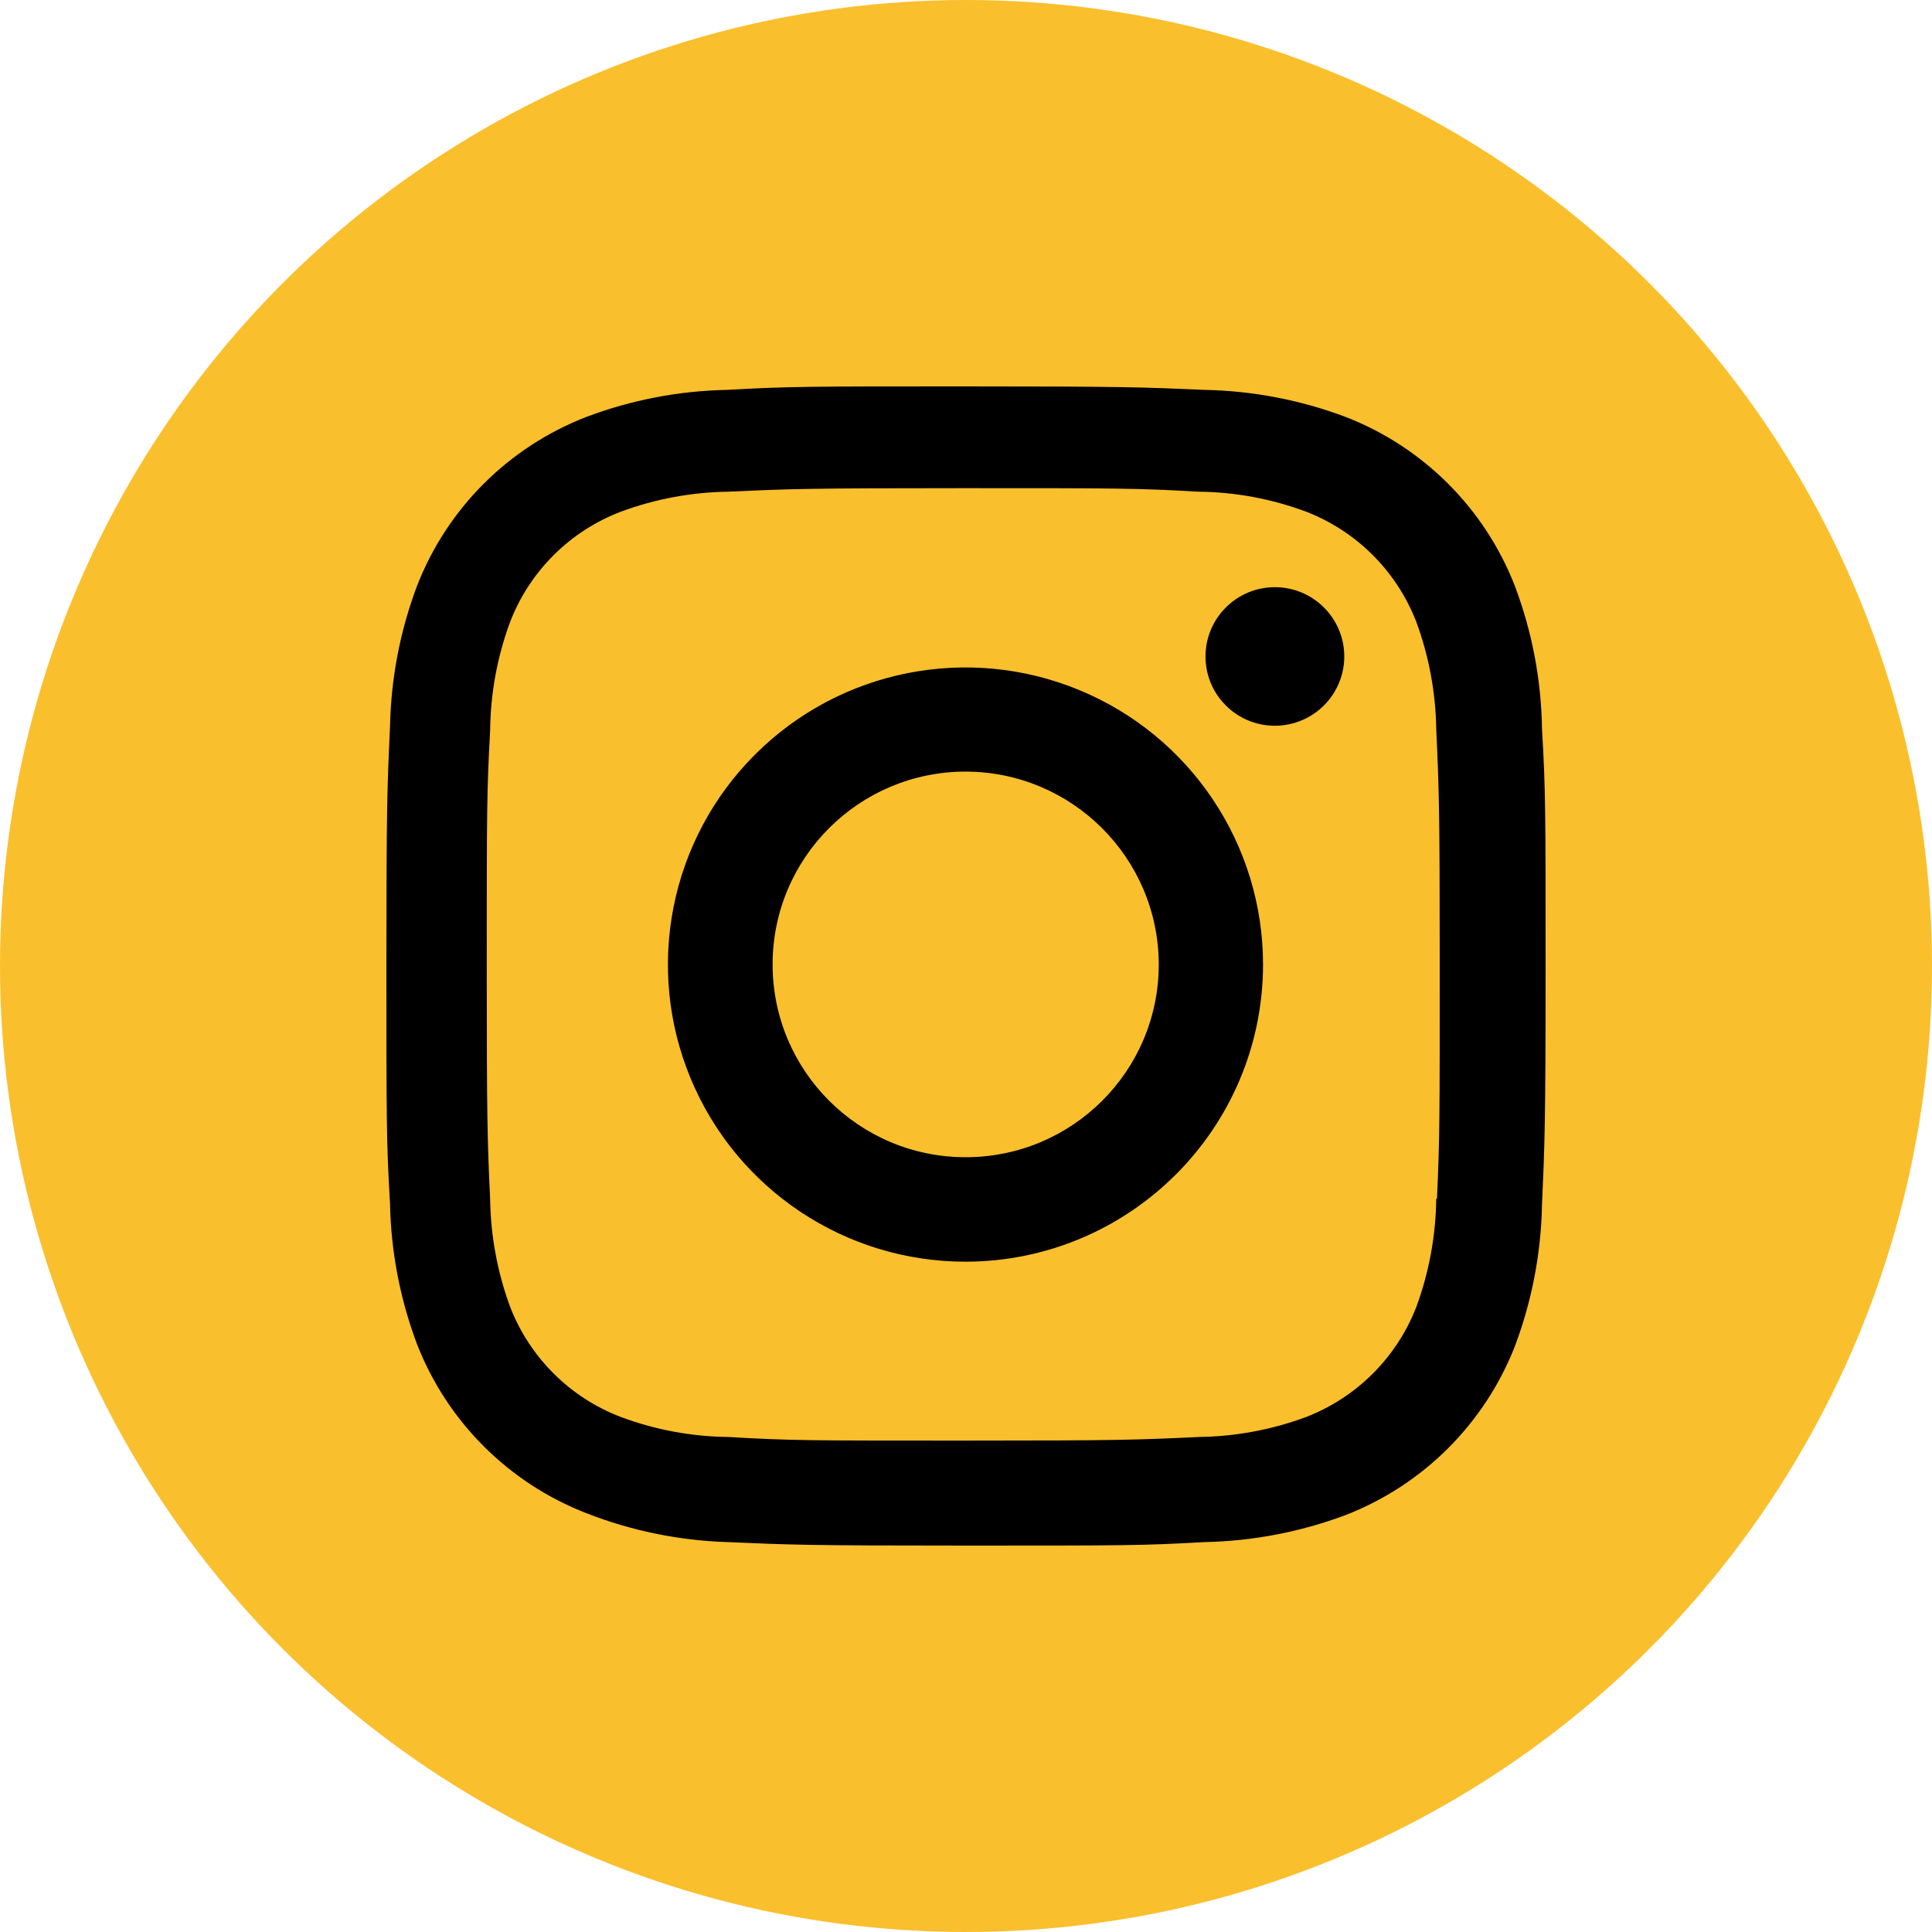
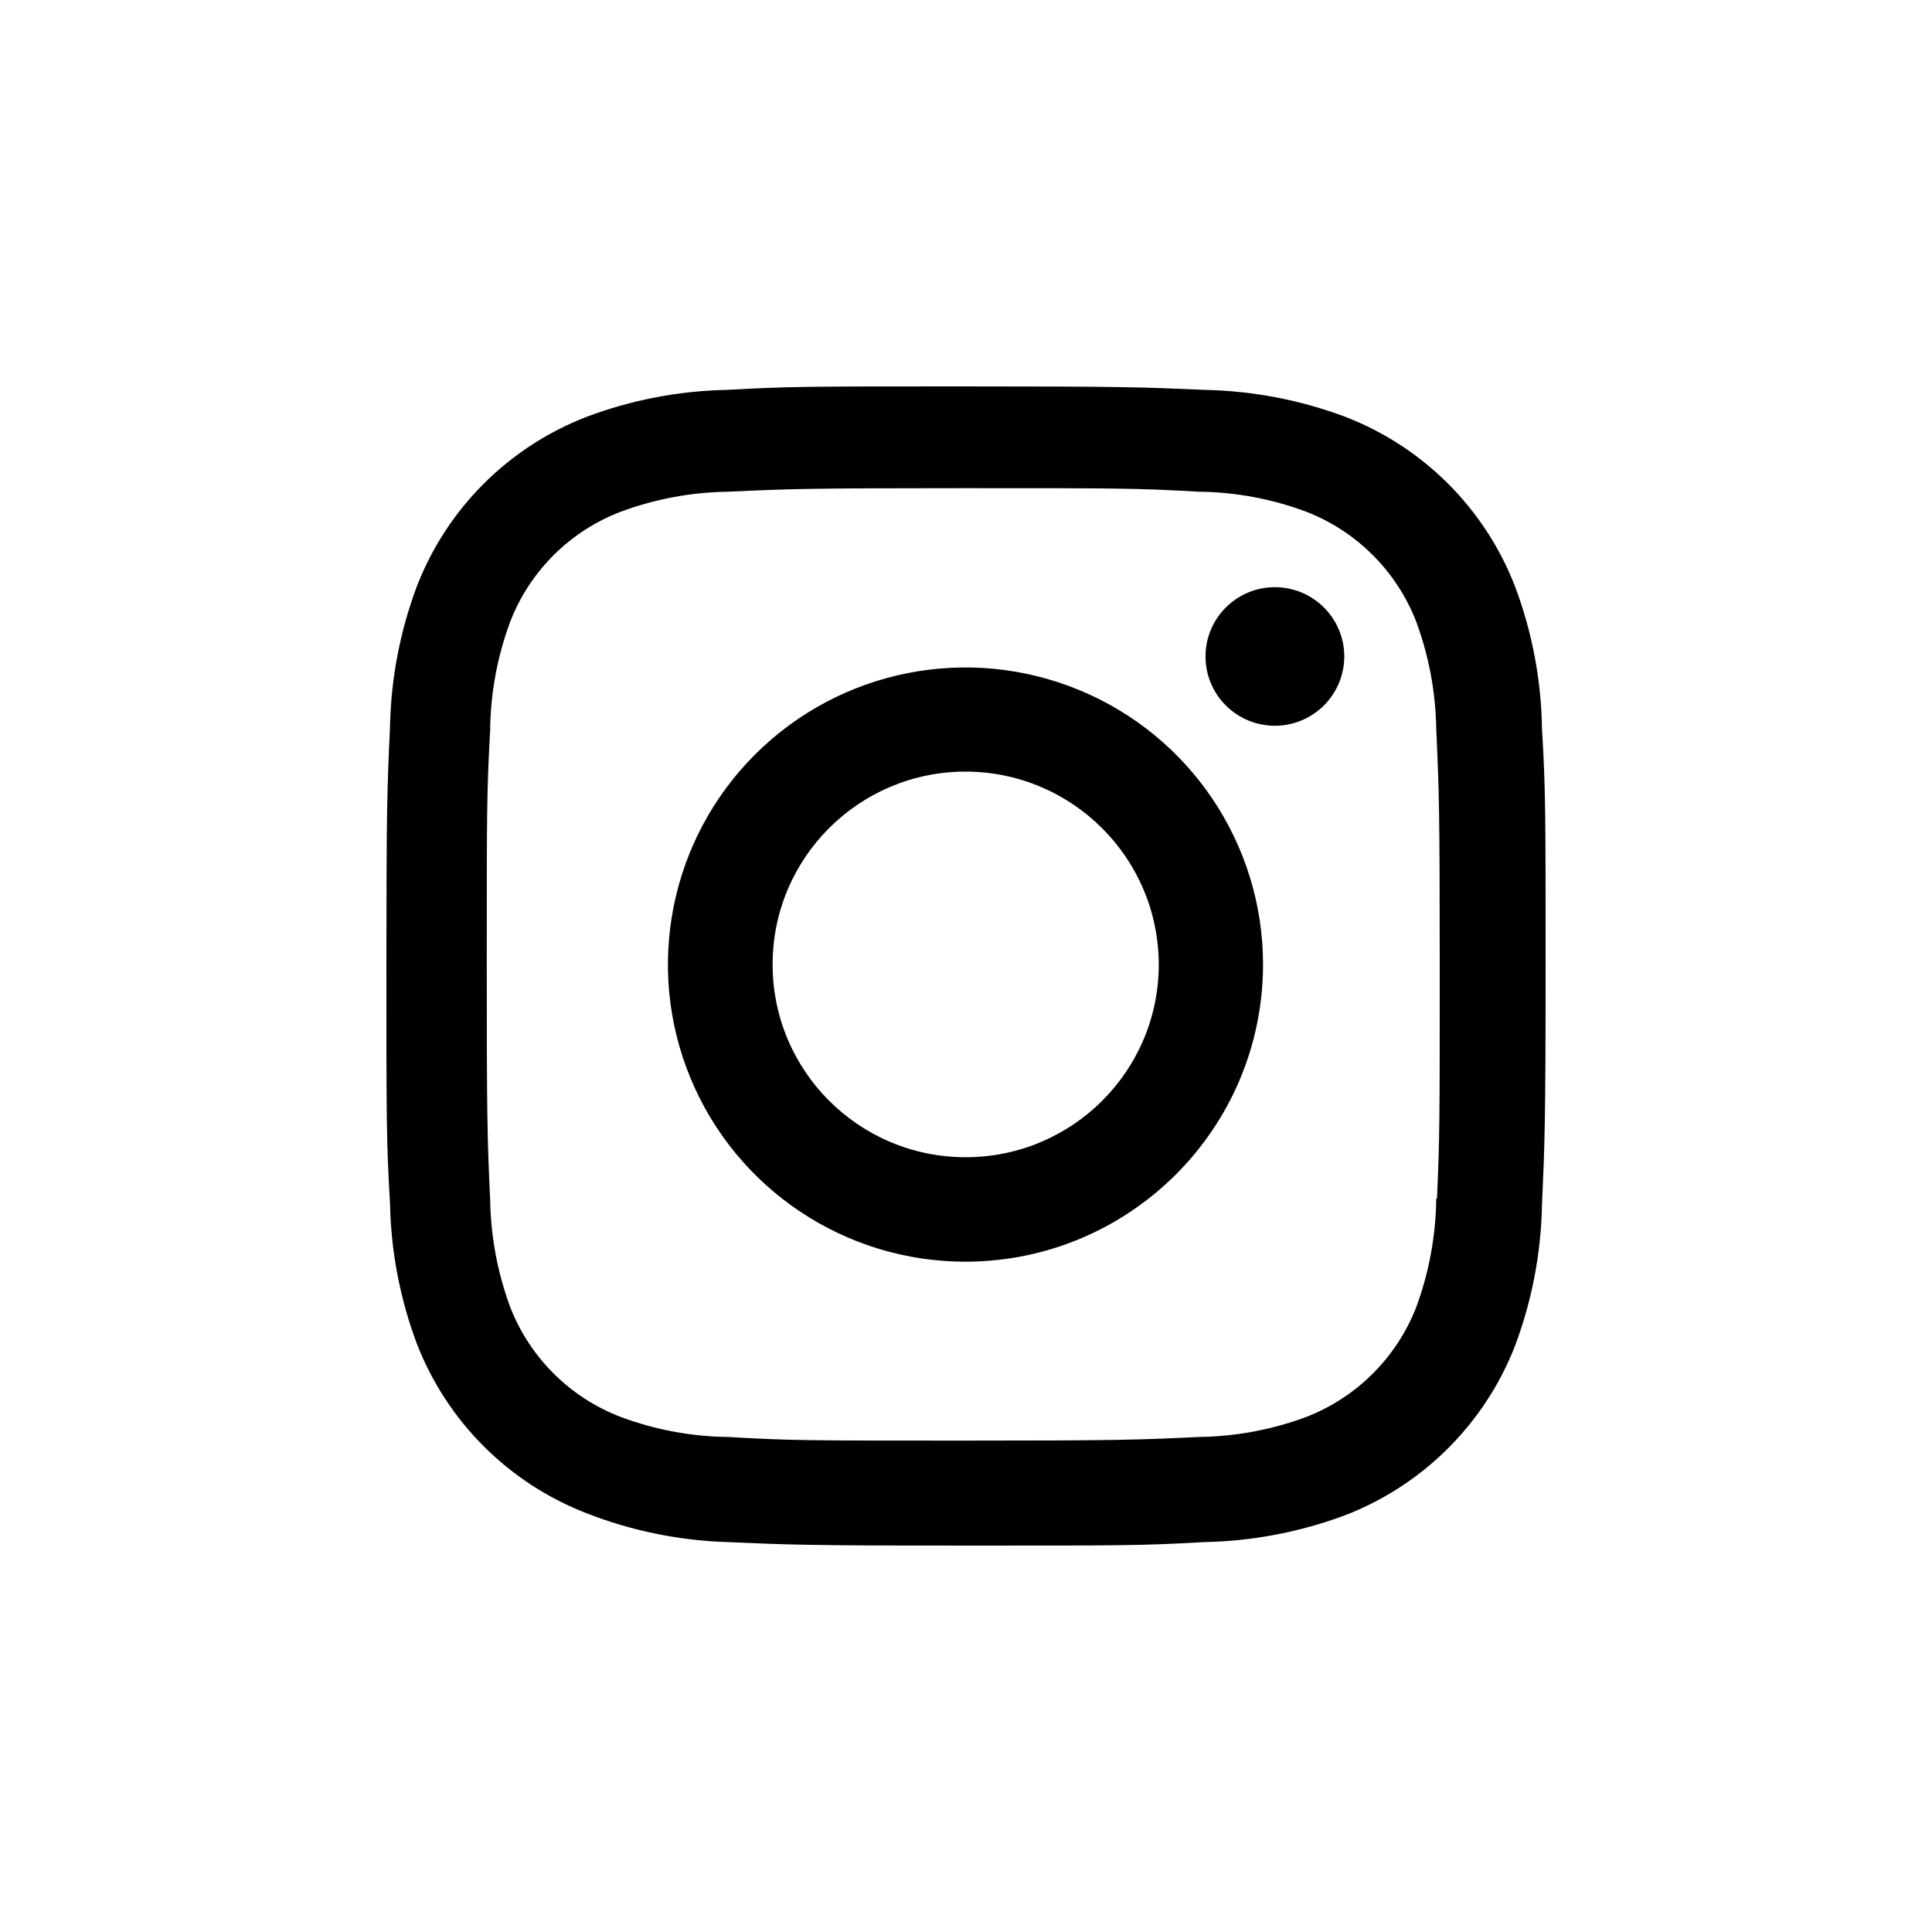
<svg xmlns="http://www.w3.org/2000/svg" width="40" height="40" viewBox="0 0 40 40" fill="none">
  <g id="instagram">
-     <circle id="bgcircle" cx="20" cy="20" r="20" fill="#FABF2C" />
    <path id="logo-insta" fill-rule="evenodd" clip-rule="evenodd" d="M15.049 31.927L15.06 31.927C16.331 31.983 16.725 32 19.993 32C23.253 32 23.67 32 24.943 31.927C25.938 31.907 26.923 31.718 27.856 31.369C29.465 30.745 30.739 29.474 31.366 27.867C31.716 26.935 31.905 25.95 31.925 24.954C31.981 23.694 32 23.268 32 20.021C32 16.774 32 16.358 31.925 15.083C31.91 14.075 31.72 13.077 31.364 12.133C30.739 10.525 29.466 9.254 27.856 8.631C26.922 8.28 25.935 8.091 24.937 8.072L24.915 8.071C23.673 8.017 23.279 8 19.993 8C16.743 8 16.325 8 15.052 8.072C14.057 8.091 13.073 8.28 12.142 8.631C10.531 9.254 9.257 10.525 8.633 12.133C8.283 13.063 8.095 14.046 8.075 15.039L8.075 15.04C8.017 16.31 8 16.694 8 19.976C8 23.224 8 23.642 8.075 24.917C8.094 25.912 8.283 26.896 8.633 27.827C9.258 29.433 10.53 30.703 12.138 31.328C13.067 31.692 14.052 31.894 15.049 31.927ZM19.948 10.107C16.705 10.107 16.354 10.122 15.097 10.179L15.077 10.18C14.318 10.19 13.566 10.33 12.853 10.594C11.802 10.995 10.969 11.823 10.563 12.872C10.296 13.591 10.156 14.35 10.148 15.116C10.078 16.406 10.078 16.744 10.078 19.976C10.078 23.17 10.089 23.557 10.148 24.838C10.16 25.597 10.3 26.348 10.563 27.061C10.97 28.108 11.802 28.936 12.853 29.337C13.565 29.603 14.318 29.743 15.077 29.751C16.367 29.826 16.707 29.826 19.948 29.826C23.211 29.826 23.554 29.81 24.811 29.752L24.817 29.751C25.577 29.742 26.33 29.602 27.043 29.337C28.088 28.932 28.915 28.107 29.322 27.063C29.587 26.344 29.727 25.584 29.736 24.817H29.751C29.808 23.545 29.808 23.206 29.808 19.955C29.808 16.704 29.793 16.362 29.736 15.091C29.724 14.333 29.584 13.583 29.322 12.872C28.916 11.826 28.089 11 27.043 10.594C26.33 10.328 25.578 10.188 24.817 10.18C23.529 10.107 23.192 10.107 19.948 10.107ZM14.299 22.328C15.254 24.626 17.501 26.124 19.993 26.122C23.393 26.116 26.146 23.364 26.15 19.969C26.149 17.481 24.648 15.238 22.345 14.287C20.043 13.335 17.393 13.862 15.631 15.623C13.87 17.383 13.344 20.029 14.299 22.328ZM24.959 13.589C24.957 14.38 25.598 15.023 26.39 15.026C26.772 15.027 27.139 14.876 27.41 14.606C27.68 14.337 27.832 13.97 27.832 13.589C27.83 12.798 27.187 12.157 26.395 12.157C25.603 12.157 24.96 12.798 24.959 13.589ZM15.996 19.967C15.996 17.762 17.785 15.975 19.993 15.975C22.199 15.98 23.986 17.764 23.991 19.967C23.991 22.172 22.201 23.959 19.993 23.959C17.785 23.959 15.996 22.172 15.996 19.967Z" fill="black" />
  </g>
</svg>